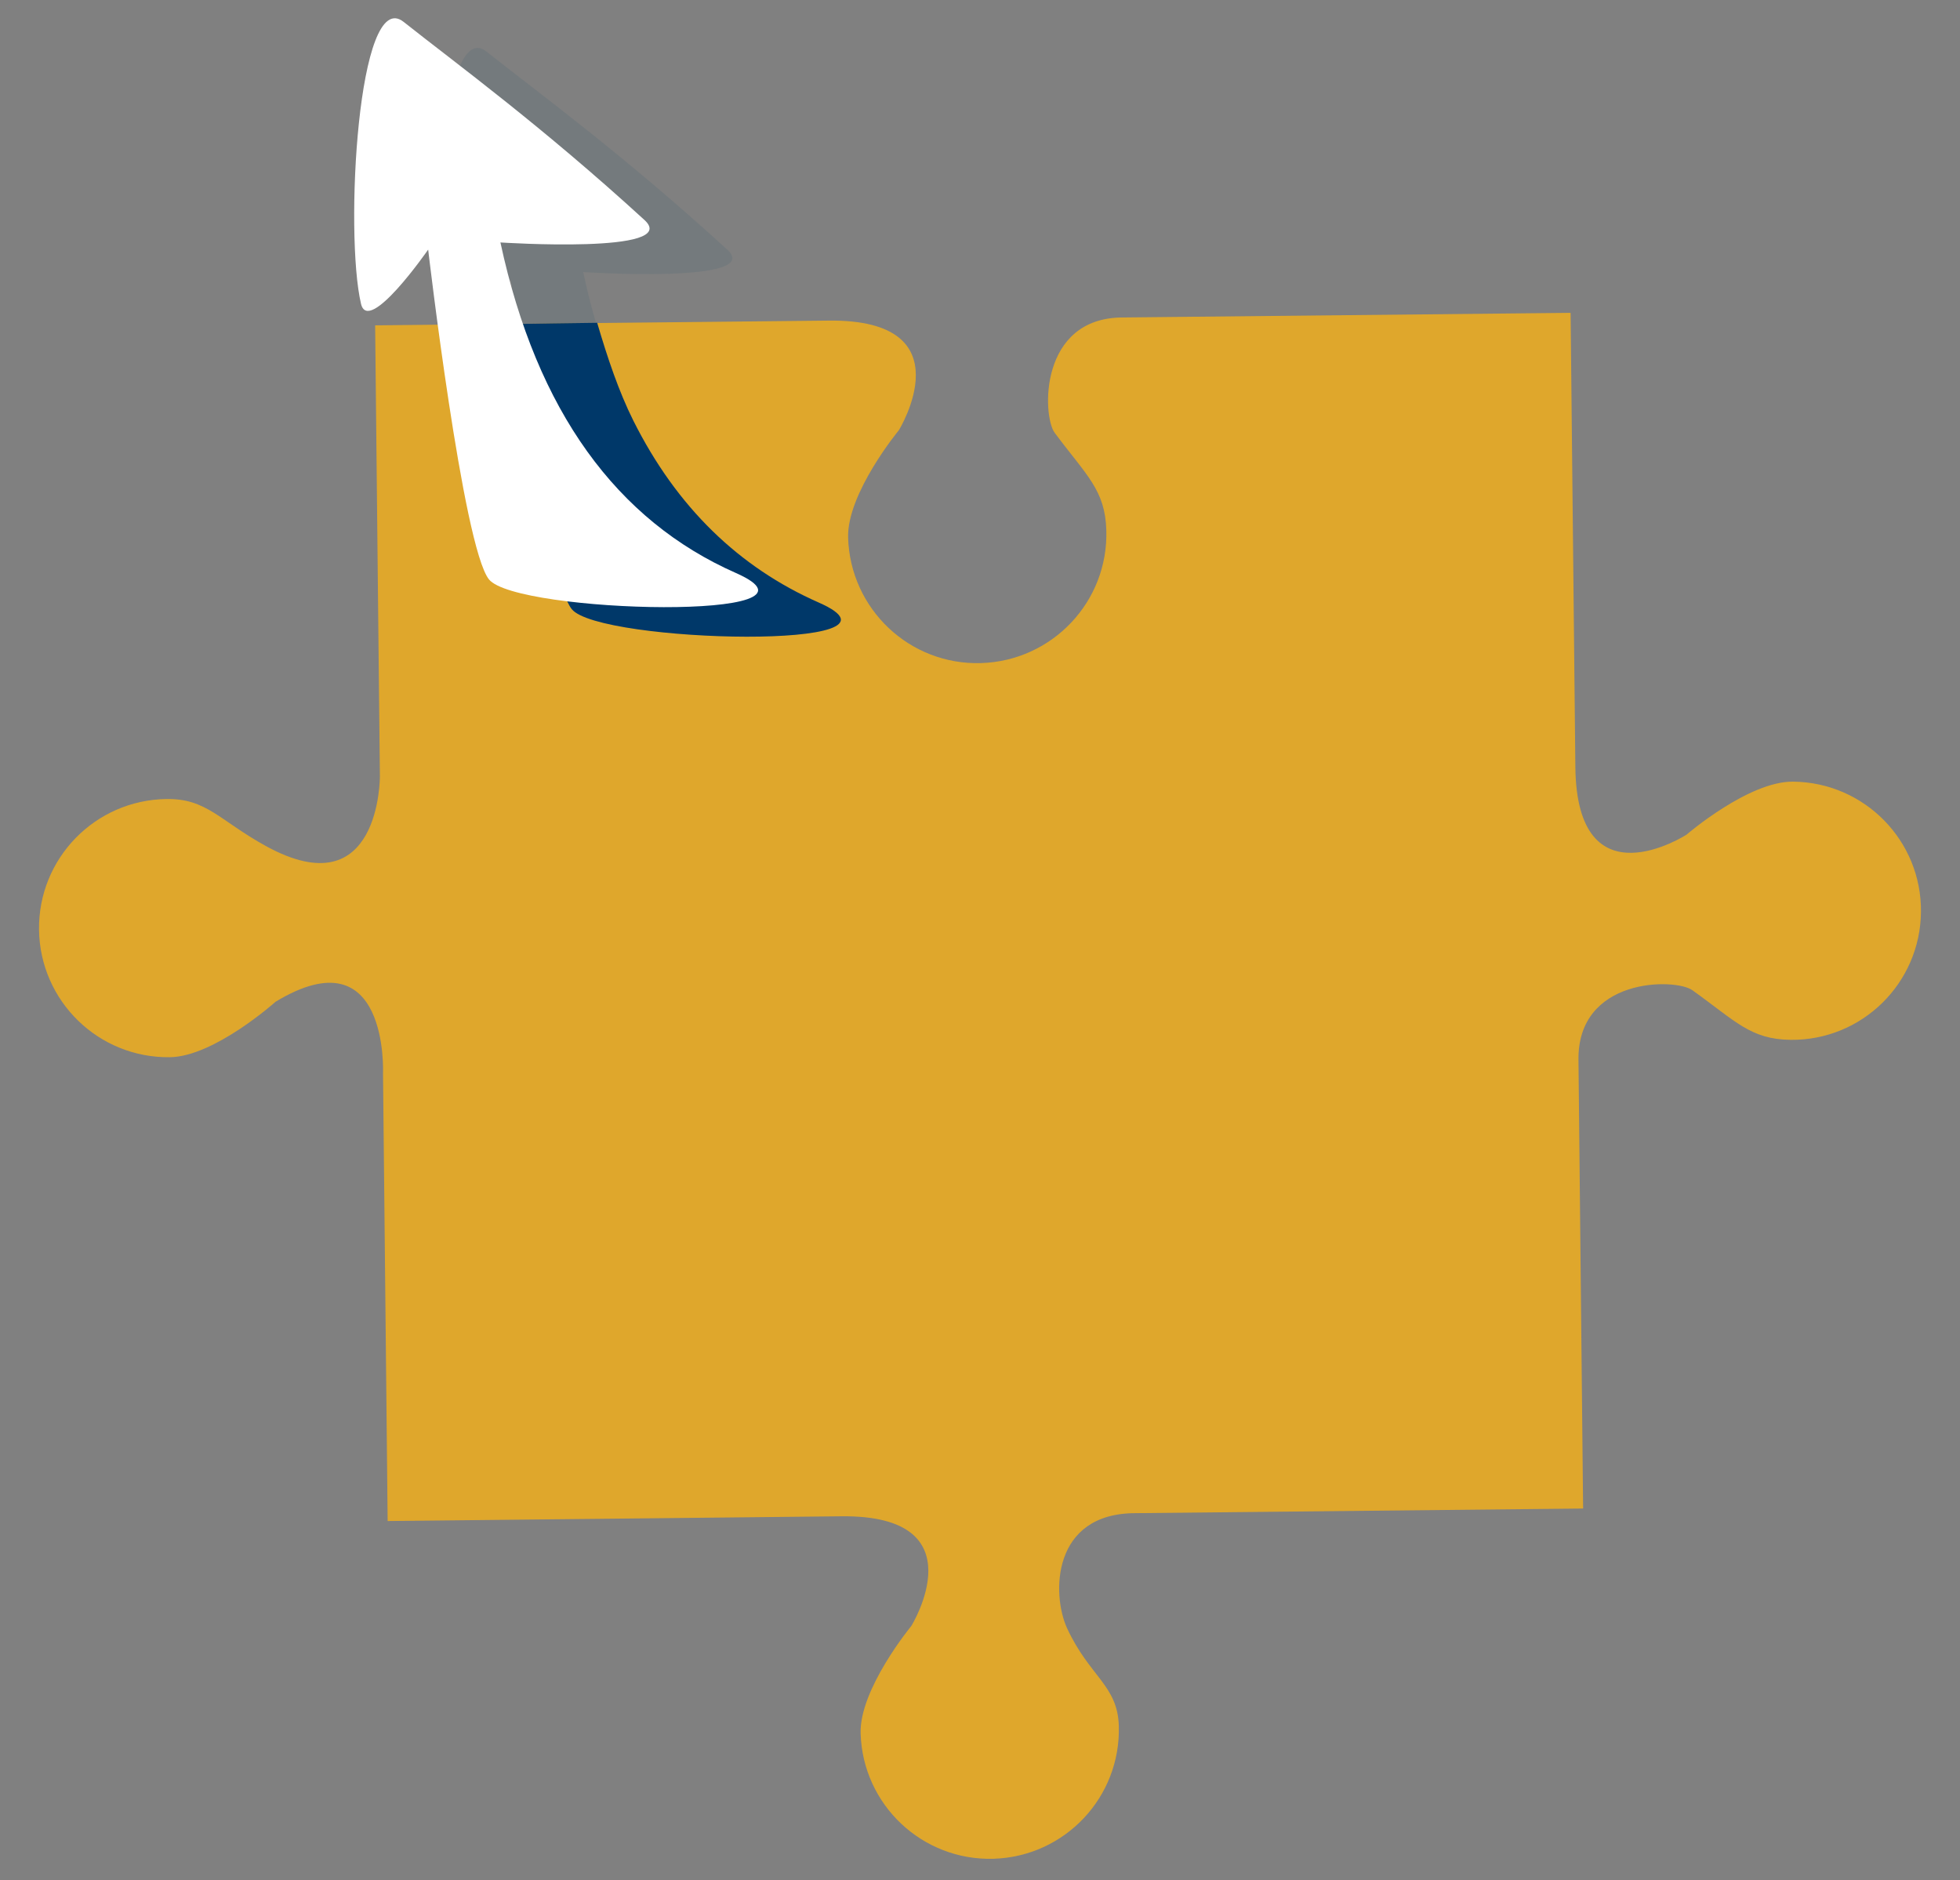
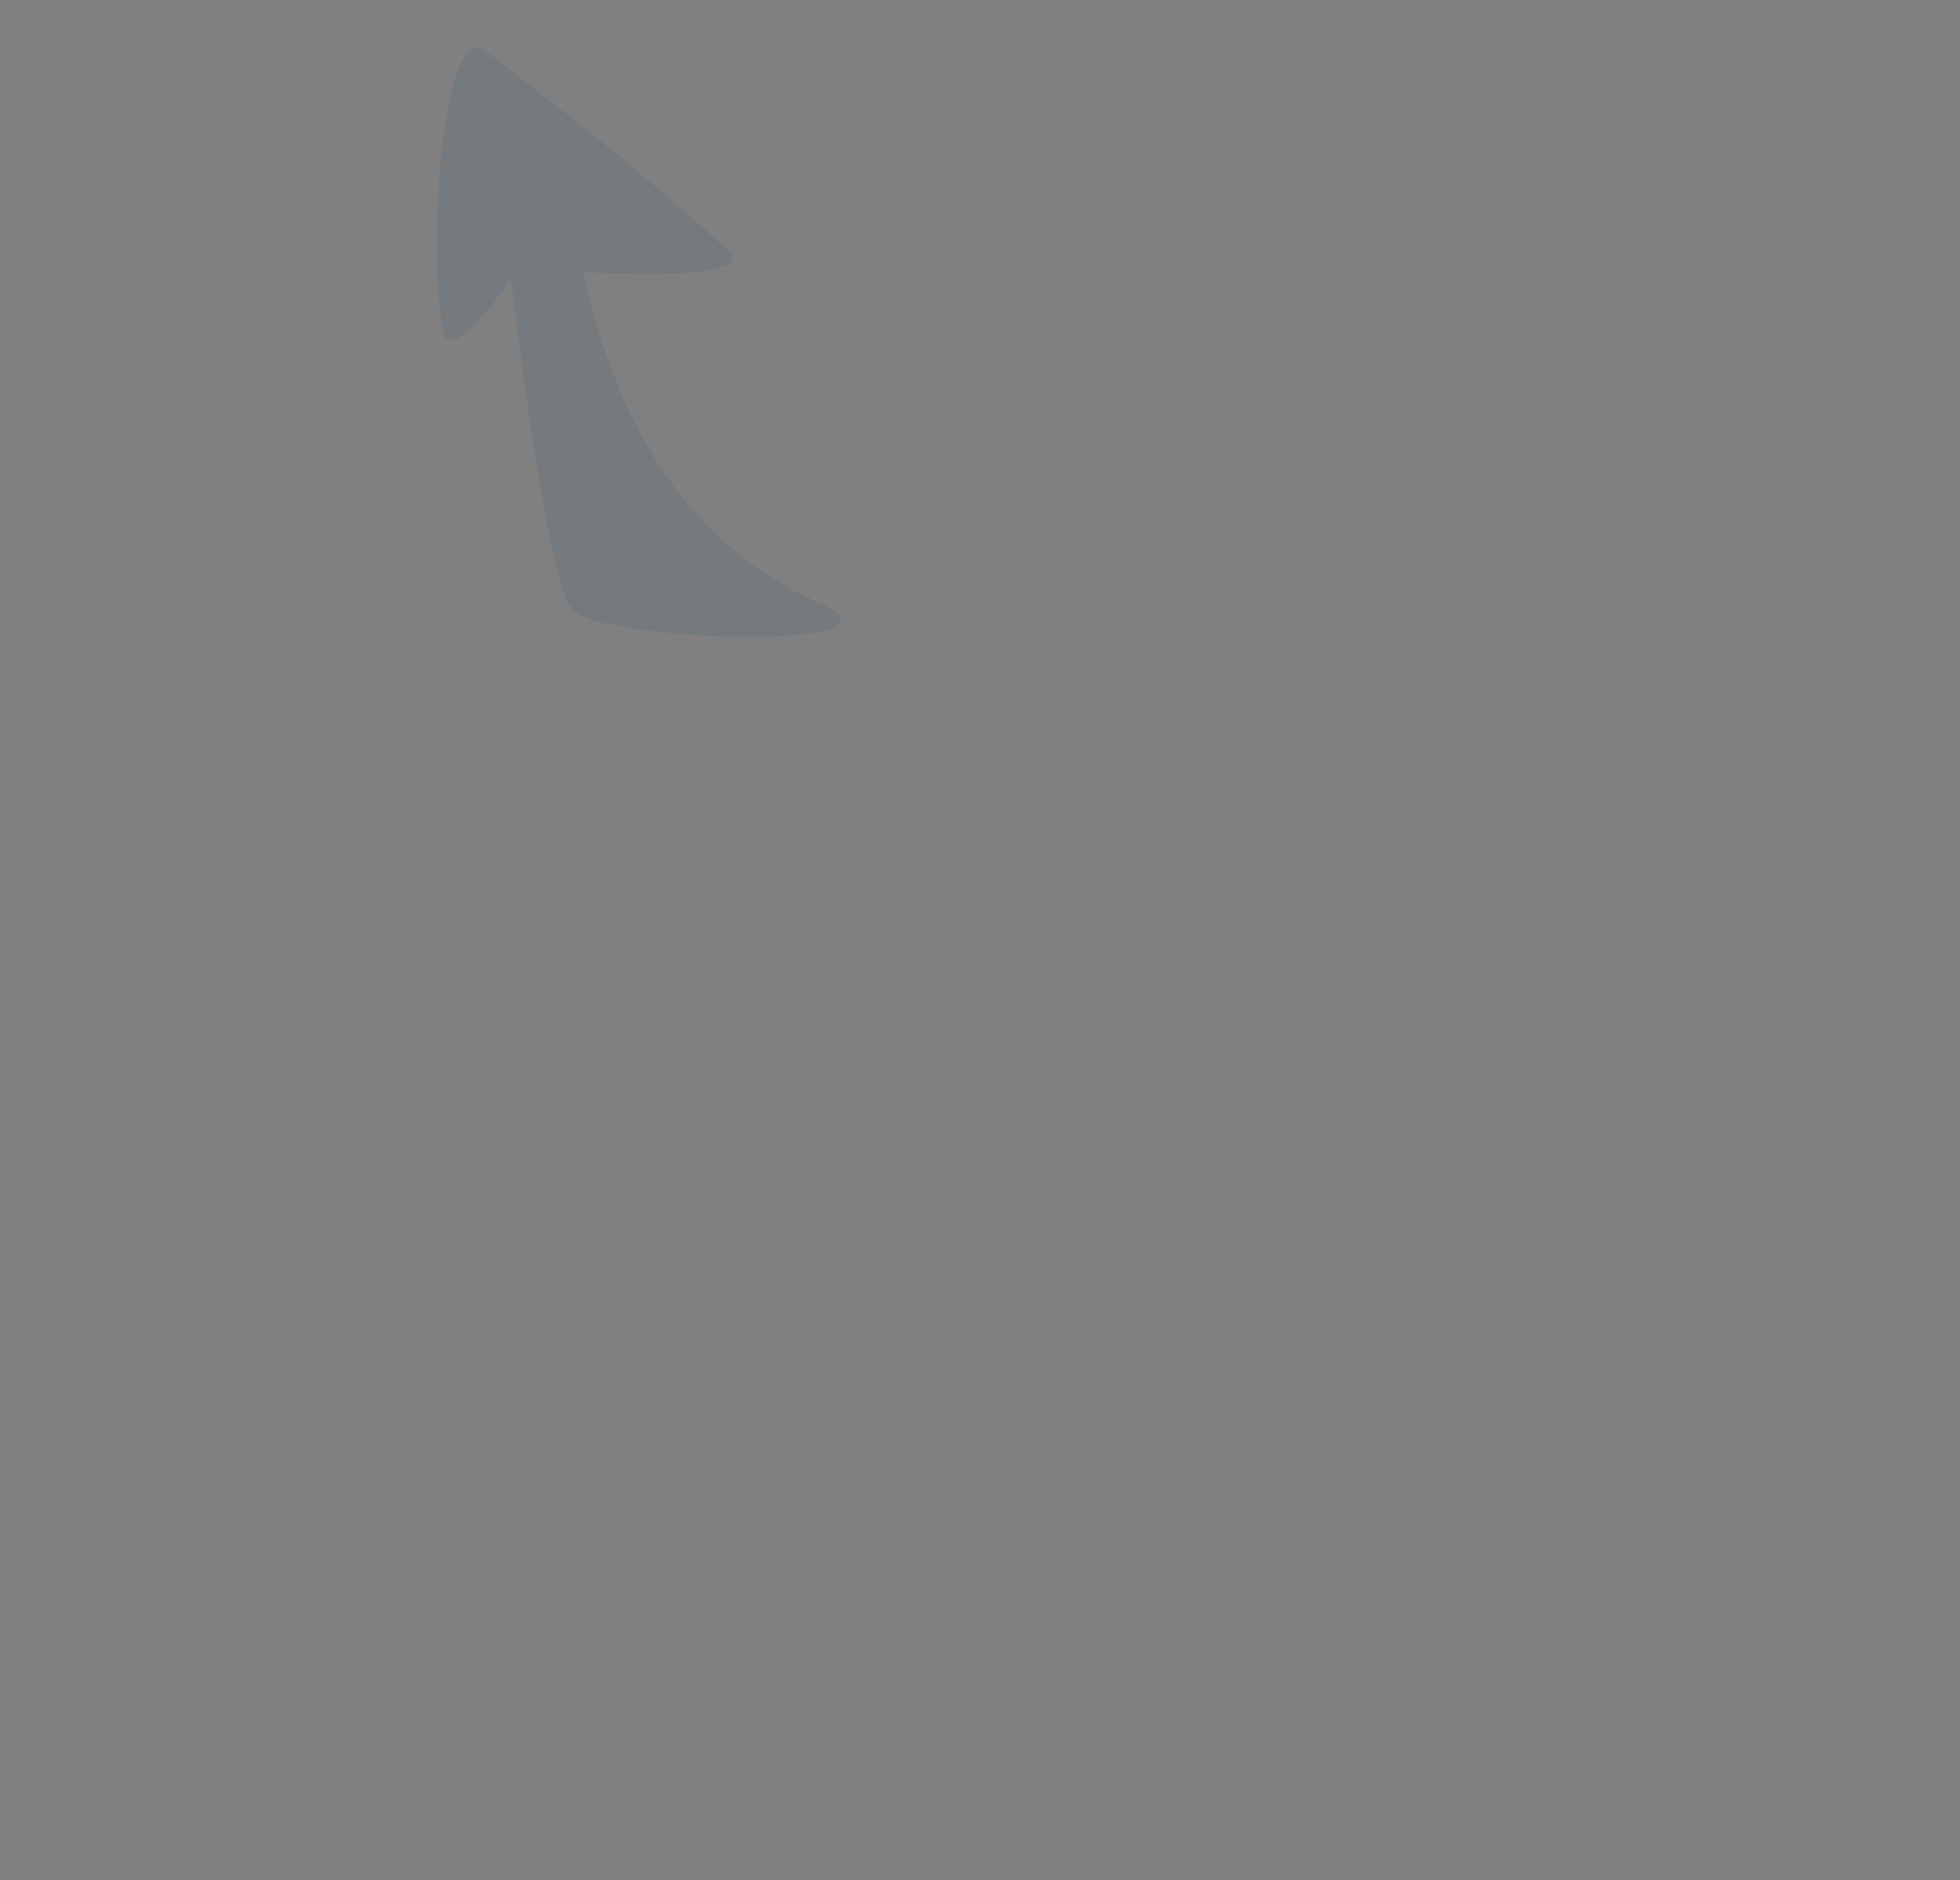
<svg xmlns="http://www.w3.org/2000/svg" id="Laag_1" version="1.1" viewBox="0 0 169.28 162.38">
  <rect x="0" y="0" width="169.28" height="162.38" fill="#808080" stroke="none" />
  <defs>
    <style>
      .st0 {
        fill: #fff;
      }

      .st1 {
        fill: #dfa72c;
      }

      .st2 {
        fill: #747a7d;
      }

      .st3 {
        fill: #003869;
      }

      .st4 {
        fill: #004496;
      }

      .st5 {
        fill: #586063;
      }
    </style>
  </defs>
  <g>
    <path class="st5" d="M-65.05,143.66s-5.02,3.88-3.25,4.53c3.9,1.43,17.93,1.42,16.02-1.95-2.2-3.86-5.42-10.07-10.46-17.73-1.83-2.78-.7,8.22-.7,8.22-9.42-3.2-25.6-12.49-28.21-21.07-2.4-7.89-1,10.95,1.02,18.17,1.61,5.75,25.58,9.85,25.58,9.85Z" />
    <path class="st4" d="M-182.41,159.94l40.67.22c7.66.14,7.51-8.83,6.4-10.38-2.84-3.93-4.5-5.26-4.55-8.93-.09-6.48,5.09-11.8,11.57-11.9,6.48-.09,11.8,5.09,11.9,11.57.06,4.04-4.77,9.71-4.77,9.71,0,0-6.4,10,6.21,10.07,12.14.06,41.24.23,41.24.23l.23-41.01s.12-12.06,10.45-6.17c4.21,2.4,5.32,4.42,8.99,4.43,6.48.01,11.75-5.22,11.76-11.71.01-6.49-5.22-11.75-11.71-11.76-4.04,0-9.69,4.89-9.69,4.89-10.42,6.09-9.66-6.66-9.66-6.66l.22-40.67v-.03s-41.24-.23-41.24-.23c-12.61-.07-6.21-10.07-6.21-10.07,0,0,4.83-5.67,4.77-9.71-.09-6.48-5.41-11.67-11.9-11.57-6.49.09-11.67,5.41-11.57,11.9.05,3.67,2.58,4.5,4.55,8.93,1.38,3.09,1.26,10.52-6.4,10.38l-40.67-.22-.22,40.67c.06,7.66-8.92,7.41-10.45,6.28-3.9-2.88-5.21-4.56-8.88-4.65-6.48-.16-11.86,4.96-12.02,11.44-.16,6.48,4.96,11.86,11.44,12.02,4.04.1,9.76-4.66,9.76-4.66,0,0,10.07-6.29,10,6.32-.07,12.14-.23,41.24-.23,41.24" />
-     <path class="st3" d="M-92.39,113.88c-1.31-1.58-.02,13.62,1.75,19.94,1.04,3.72,9.79,6.2,17,7.88l.06-9.66c-8.03-4.36-16.3-10.46-18.09-16.38-.3-.99-.53-1.56-.72-1.78Z" />
    <path class="st0" d="M-65.07,137.61s-5.02,3.1-3.25,3.62c3.9,1.14,17.93,1.12,16.02-1.57-2.19-3.08-5.41-8.04-10.45-14.16-1.83-2.22-1.69,8.05-1.69,8.05-9.42-2.55-24.6-11.45-27.21-18.3-2.4-6.3-3.11,8.14-1.09,13.9,1.61,4.6,27.68,8.46,27.68,8.46Z" />
  </g>
  <g>
    <path class="st2" d="M44.12,24.13s-5.14,7.42-5.79,4.67c-1.43-6.06-.28-27.49,3.68-24.35,4.54,3.6,11.85,8.92,20.8,17.11,3.24,2.97-12.44,1.94-12.44,1.94,1.04,4.83,2.49,9.09,4.34,12.79,3.75,7.5,9.12,12.73,16,15.76,9.44,4.17-18.97,3.51-21.33.55-2.25-2.81-5.25-28.48-5.25-28.48Z" />
-     <path class="st1" d="M135.65,27.02l-38.64.4c-7.28-.02-7,8.5-5.92,9.96,2.75,3.69,4.36,4.93,4.46,8.41.19,6.16-4.66,11.29-10.82,11.48-6.16.19-11.29-4.66-11.48-10.82-.12-3.84,4.38-9.29,4.38-9.29,0,0,5.93-9.6-6.05-9.47-11.53.12-39.18.41-39.18.41l.41,38.96s.06,11.45-9.83,6.02c-4.04-2.22-5.12-4.12-8.61-4.07-6.16.09-11.08,5.14-11,11.3.09,6.16,5.14,11.08,11.3,11,3.84-.05,9.13-4.79,9.13-4.79,9.81-5.94,9.28,6.18,9.28,6.18l.4,38.64v.03s39.18-.41,39.18-.41c11.98-.13,6.05,9.47,6.05,9.47,0,0-4.5,5.46-4.38,9.29.19,6.16,5.32,11,11.48,10.82,6.16-.19,11-5.32,10.82-11.48-.1-3.49-2.52-4.24-4.46-8.41-1.35-2.91-1.36-9.97,5.92-9.96l38.64-.4-.4-38.64c-.17-7.27,8.36-7.18,9.83-6.13,3.75,2.68,5.02,4.25,8.5,4.29,6.16.06,11.19-4.89,11.25-11.05.06-6.16-4.89-11.19-11.05-11.25-3.84-.04-9.2,4.58-9.2,4.58,0,0-9.48,6.13-9.6-5.85-.12-11.53-.41-39.18-.41-39.18" />
-     <path class="st3" d="M40.92,27.98c-.67,0-2.14.04-2.63.05.04.19,0,.59.05.77.28,1.18,1.41.36,2.58-.81ZM51.58,27.88c-2.94.03-4.63.07-6.93.1.68,5.54,2.82,22.23,4.73,24.63,2.36,2.95,30.77,3.59,21.33-.57-6.88-3.03-12.27-8.23-16.02-15.73-1.25-2.51-2.22-5.39-3.11-8.42Z" />
-     <path class="st0" d="M36.97,21.57s-5.14,7.42-5.79,4.67c-1.43-6.06-.28-27.49,3.68-24.35,4.54,3.6,11.85,8.92,20.8,17.11,3.24,2.97-12.44,1.94-12.44,1.94,3.14,14.6,10.07,24.02,20.34,28.55,9.44,4.17-18.97,3.51-21.33.55-2.25-2.81-5.25-28.48-5.25-28.48Z" />
  </g>
</svg>